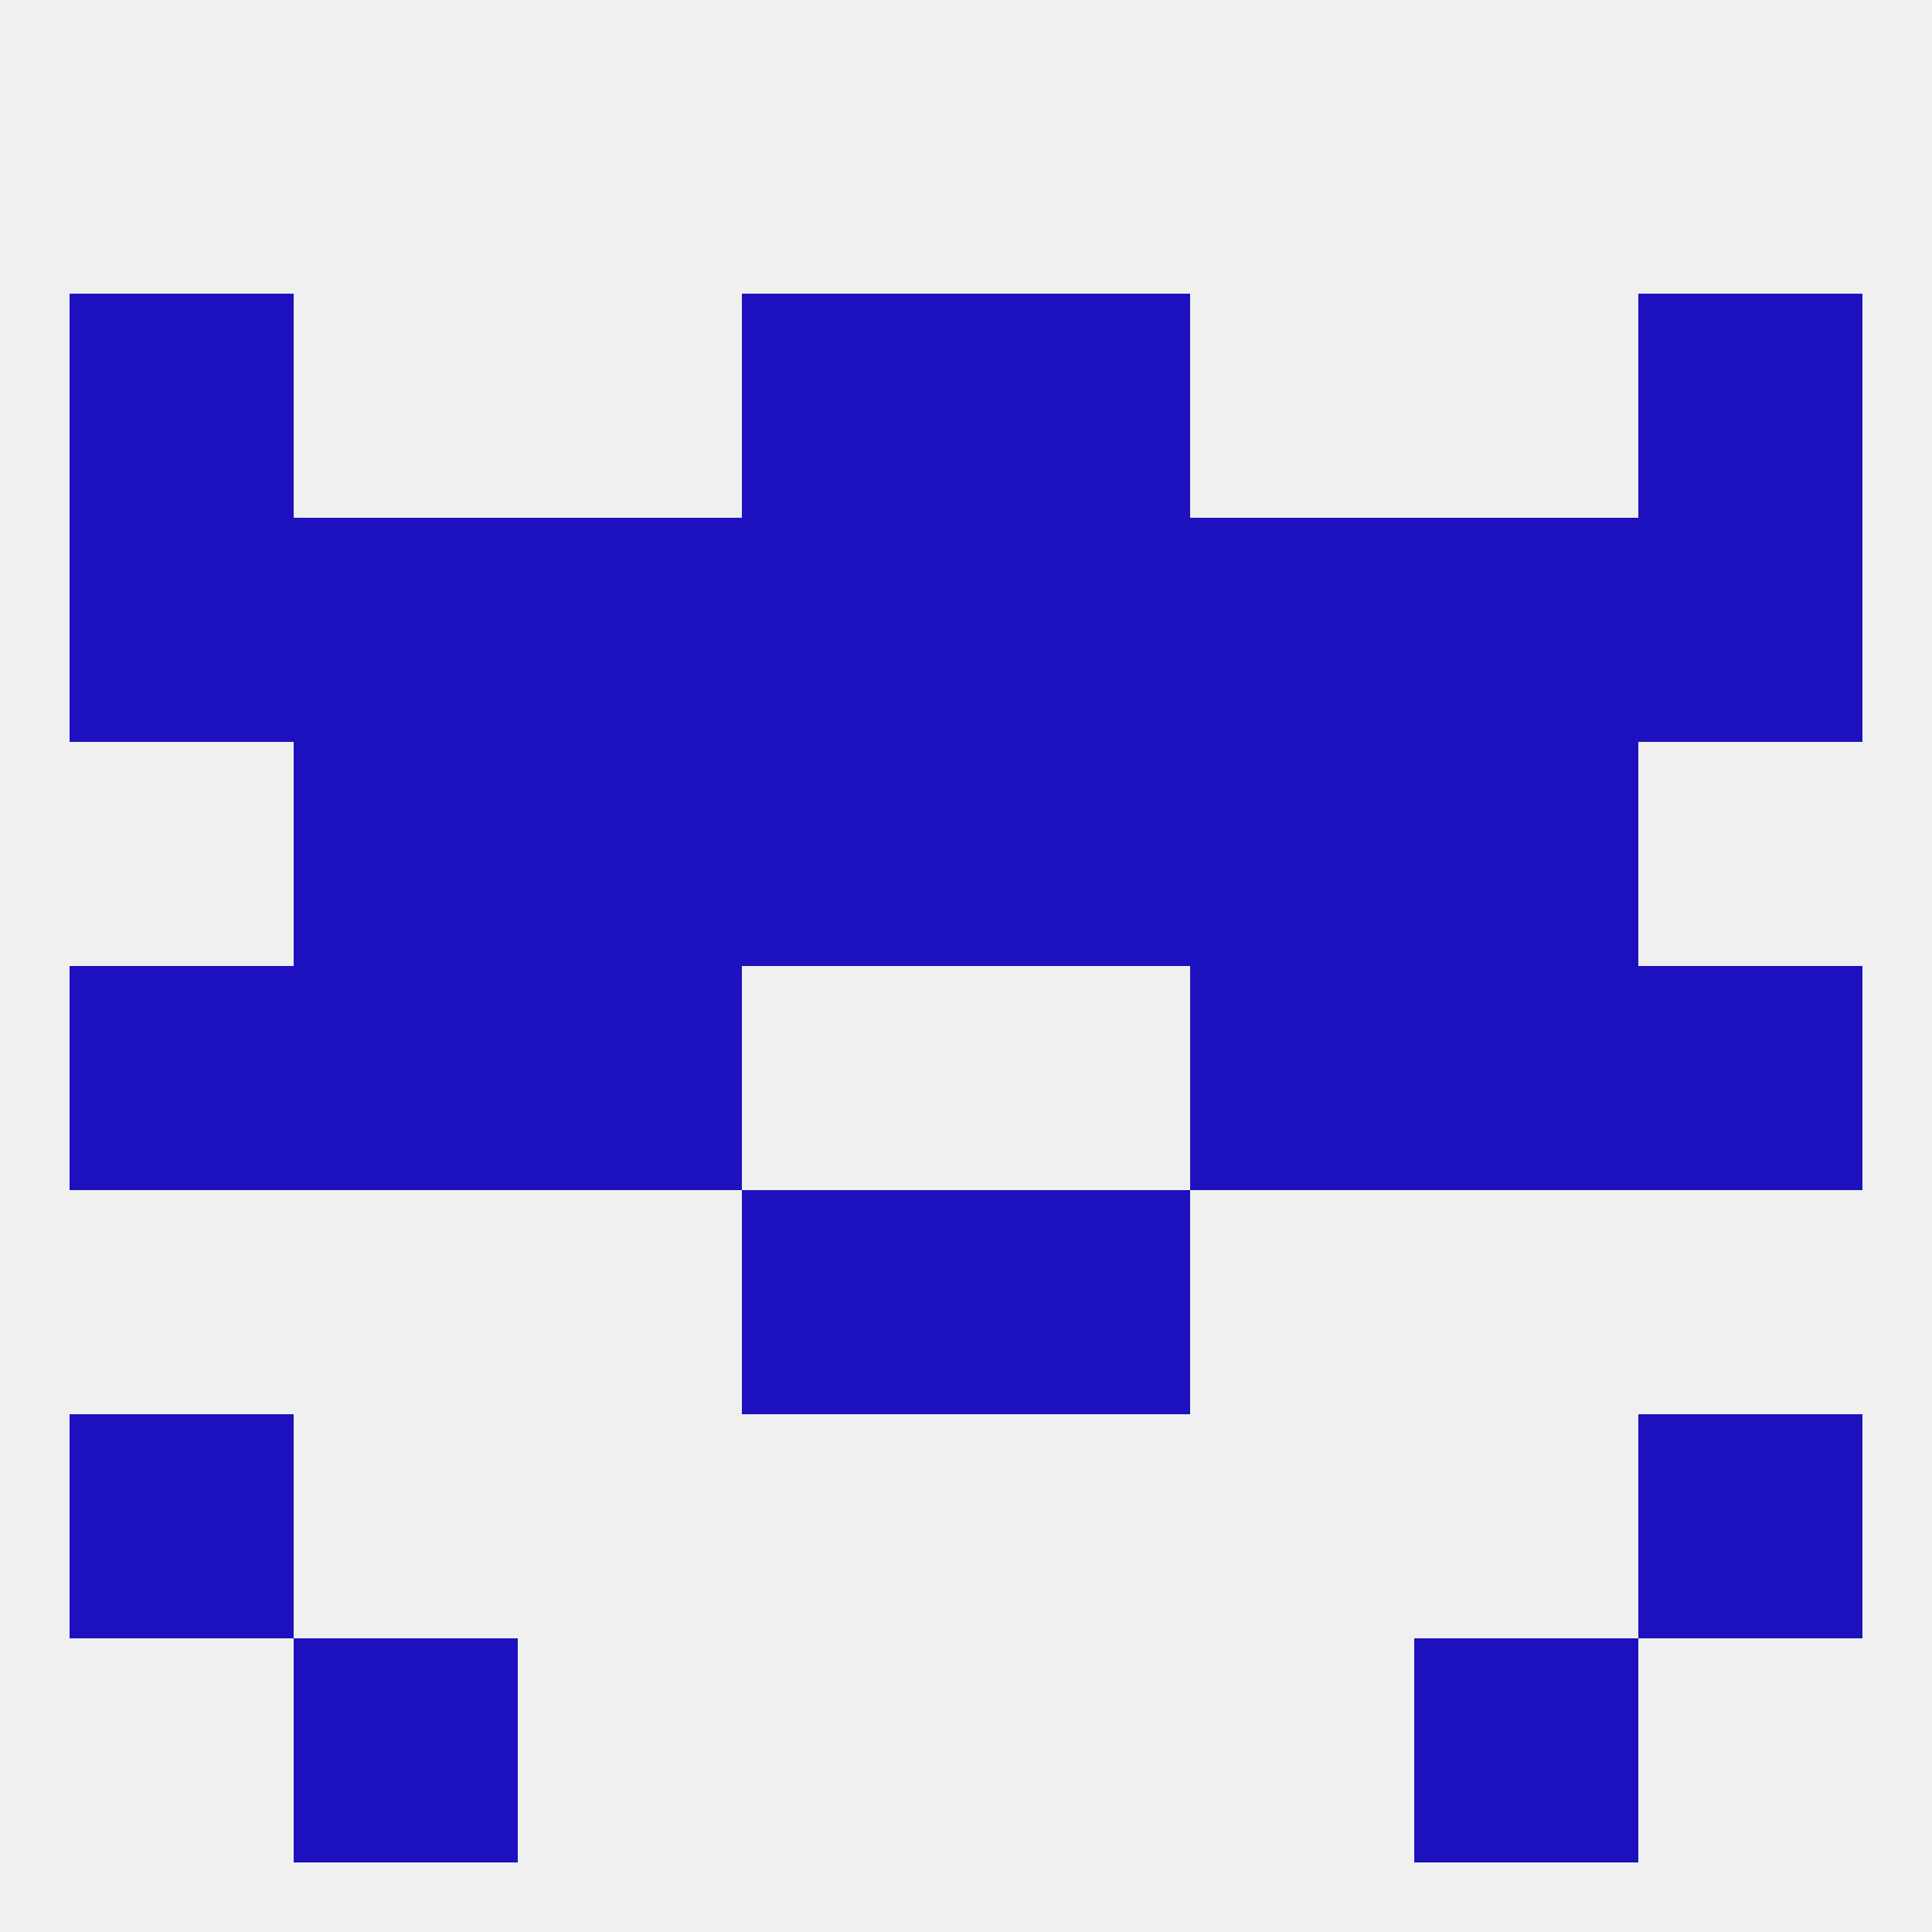
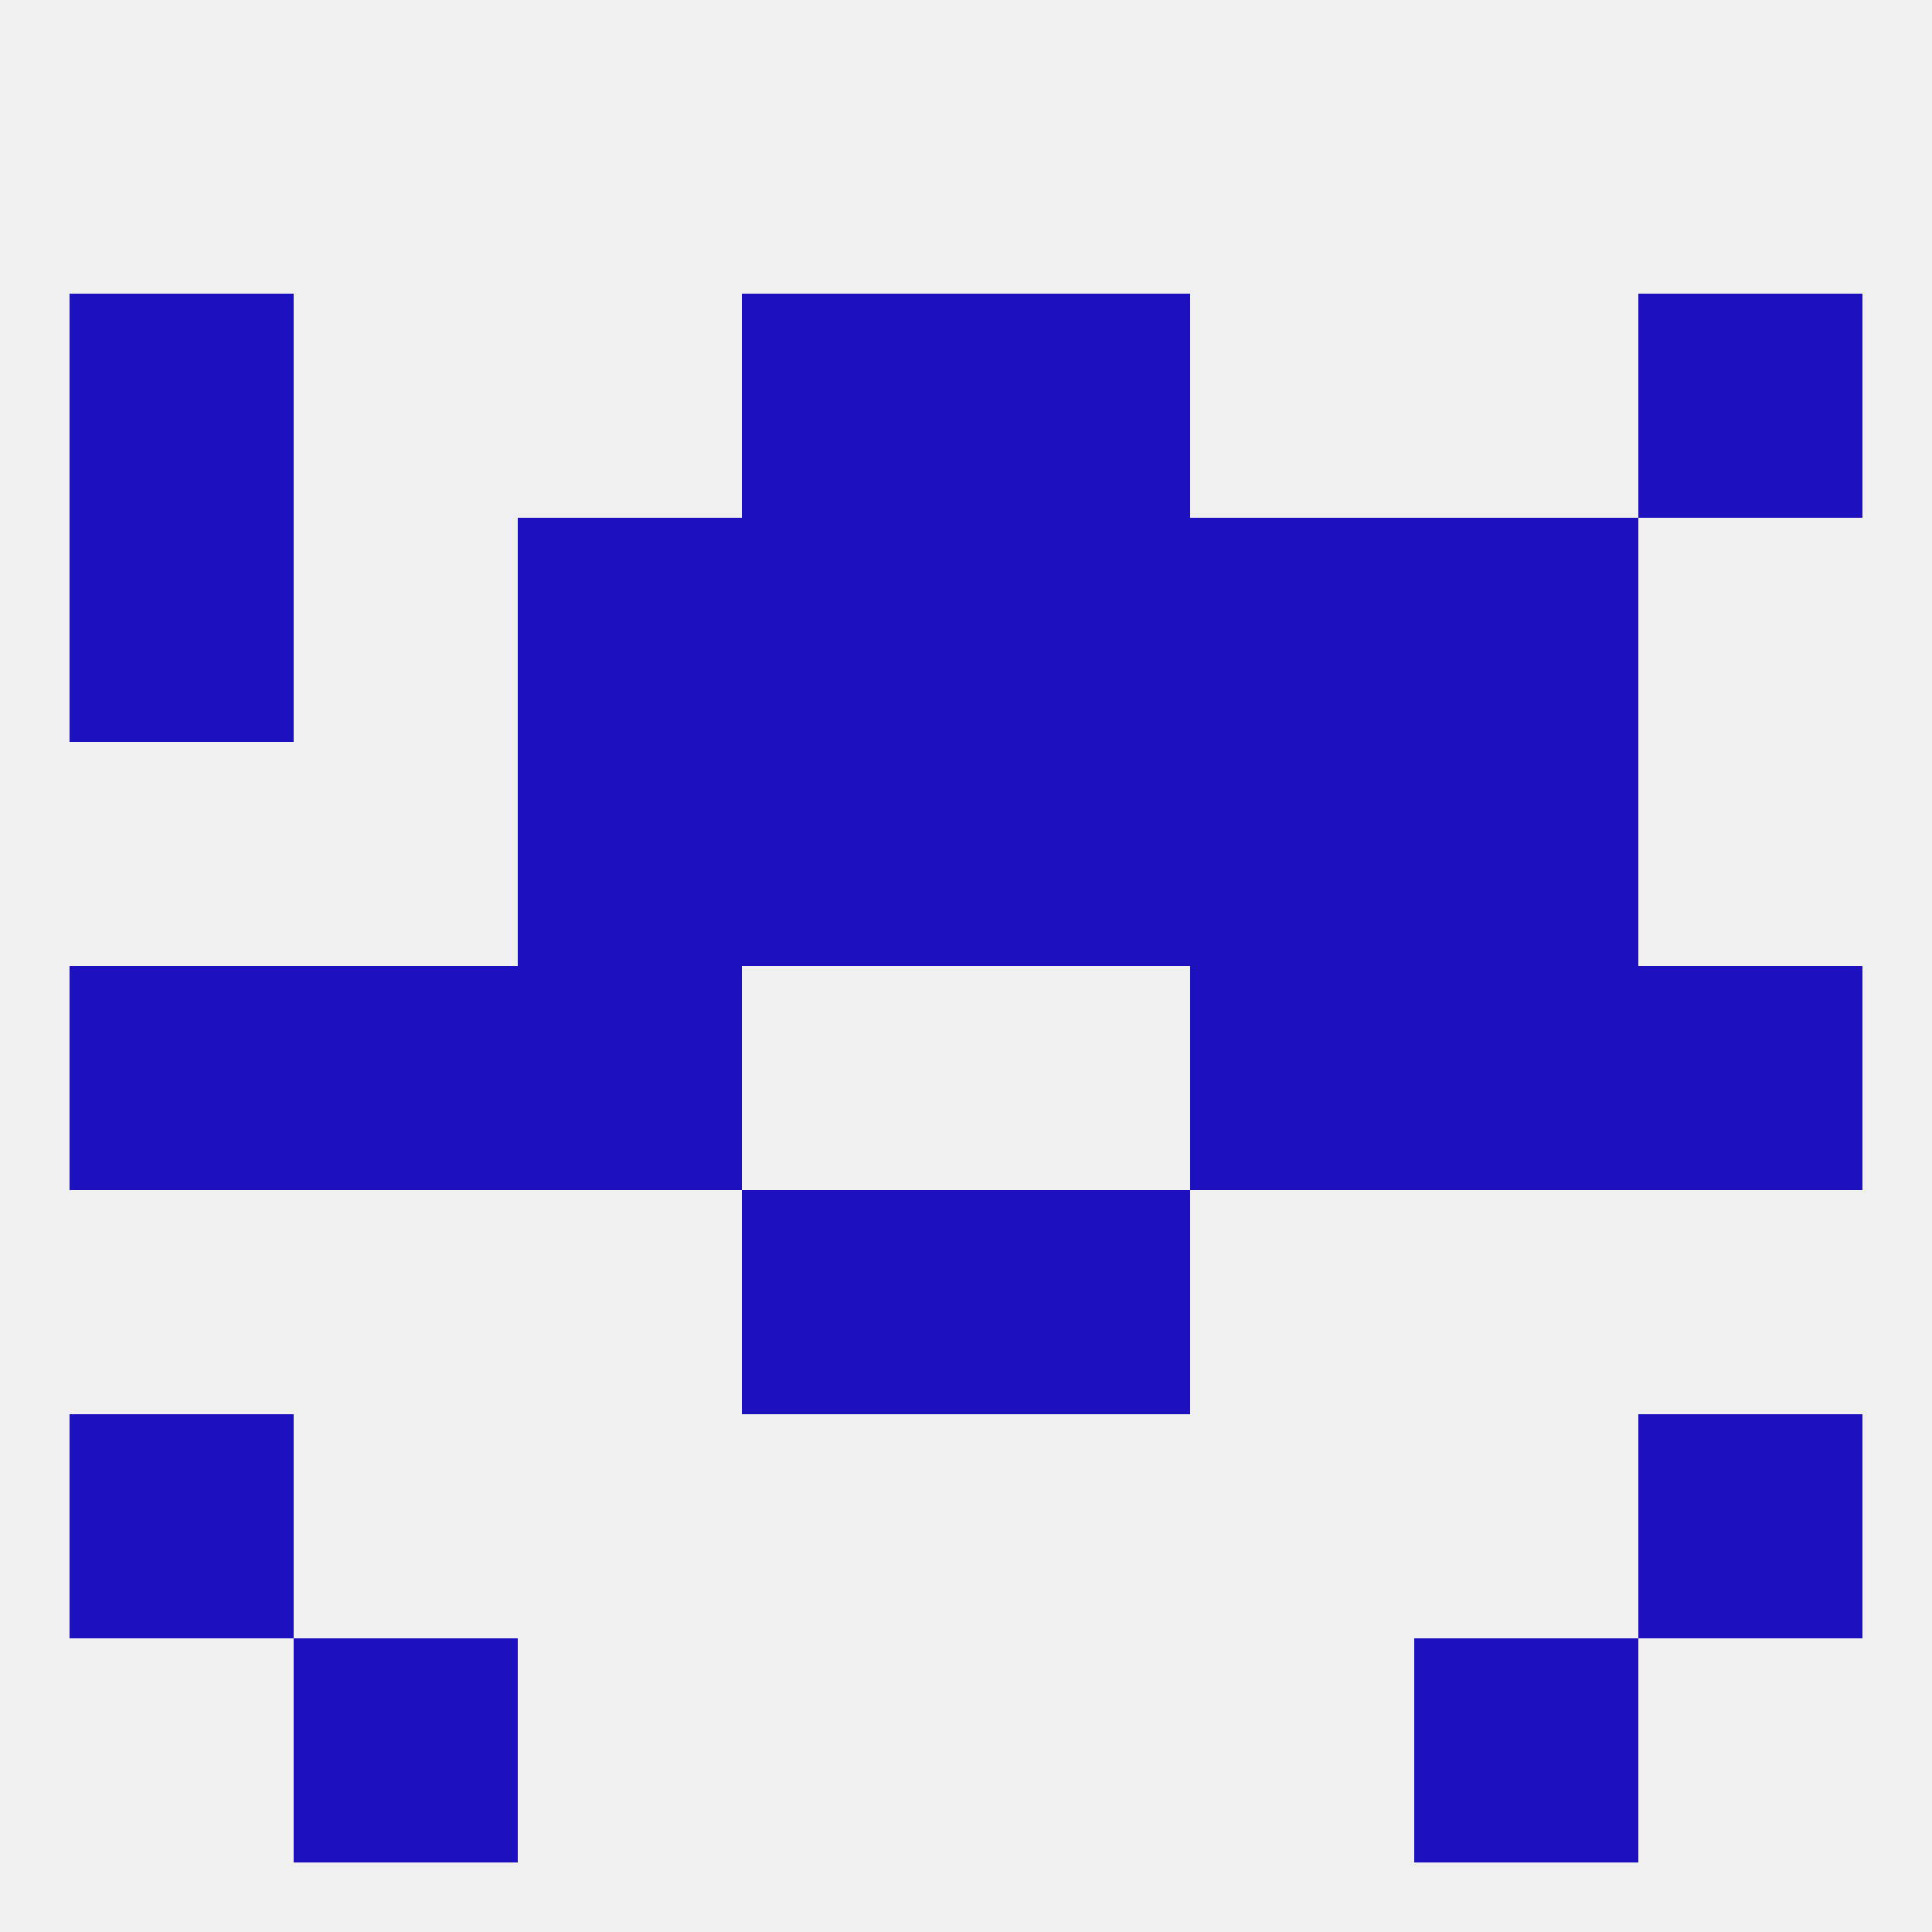
<svg xmlns="http://www.w3.org/2000/svg" version="1.1" baseprofile="full" width="250" height="250" viewBox="0 0 250 250">
  <rect width="100%" height="100%" fill="rgba(240,240,240,255)" />
  <rect x="212" y="125" width="29" height="29" fill="rgba(29,17,191,255)" />
  <rect x="38" y="125" width="29" height="29" fill="rgba(29,17,191,255)" />
  <rect x="183" y="125" width="29" height="29" fill="rgba(29,17,191,255)" />
  <rect x="67" y="125" width="29" height="29" fill="rgba(29,17,191,255)" />
  <rect x="154" y="125" width="29" height="29" fill="rgba(29,17,191,255)" />
  <rect x="9" y="125" width="29" height="29" fill="rgba(29,17,191,255)" />
  <rect x="96" y="96" width="29" height="29" fill="rgba(29,17,191,255)" />
  <rect x="125" y="96" width="29" height="29" fill="rgba(29,17,191,255)" />
-   <rect x="38" y="96" width="29" height="29" fill="rgba(29,17,191,255)" />
  <rect x="183" y="96" width="29" height="29" fill="rgba(29,17,191,255)" />
  <rect x="67" y="96" width="29" height="29" fill="rgba(29,17,191,255)" />
  <rect x="154" y="96" width="29" height="29" fill="rgba(29,17,191,255)" />
  <rect x="183" y="67" width="29" height="29" fill="rgba(29,17,191,255)" />
  <rect x="67" y="67" width="29" height="29" fill="rgba(29,17,191,255)" />
  <rect x="154" y="67" width="29" height="29" fill="rgba(29,17,191,255)" />
  <rect x="125" y="67" width="29" height="29" fill="rgba(29,17,191,255)" />
  <rect x="9" y="67" width="29" height="29" fill="rgba(29,17,191,255)" />
-   <rect x="38" y="67" width="29" height="29" fill="rgba(29,17,191,255)" />
  <rect x="96" y="67" width="29" height="29" fill="rgba(29,17,191,255)" />
-   <rect x="212" y="67" width="29" height="29" fill="rgba(29,17,191,255)" />
  <rect x="96" y="38" width="29" height="29" fill="rgba(29,17,191,255)" />
  <rect x="125" y="38" width="29" height="29" fill="rgba(29,17,191,255)" />
  <rect x="9" y="38" width="29" height="29" fill="rgba(29,17,191,255)" />
  <rect x="212" y="38" width="29" height="29" fill="rgba(29,17,191,255)" />
  <rect x="96" y="154" width="29" height="29" fill="rgba(29,17,191,255)" />
  <rect x="125" y="154" width="29" height="29" fill="rgba(29,17,191,255)" />
  <rect x="9" y="183" width="29" height="29" fill="rgba(29,17,191,255)" />
  <rect x="212" y="183" width="29" height="29" fill="rgba(29,17,191,255)" />
  <rect x="38" y="212" width="29" height="29" fill="rgba(29,17,191,255)" />
  <rect x="183" y="212" width="29" height="29" fill="rgba(29,17,191,255)" />
</svg>